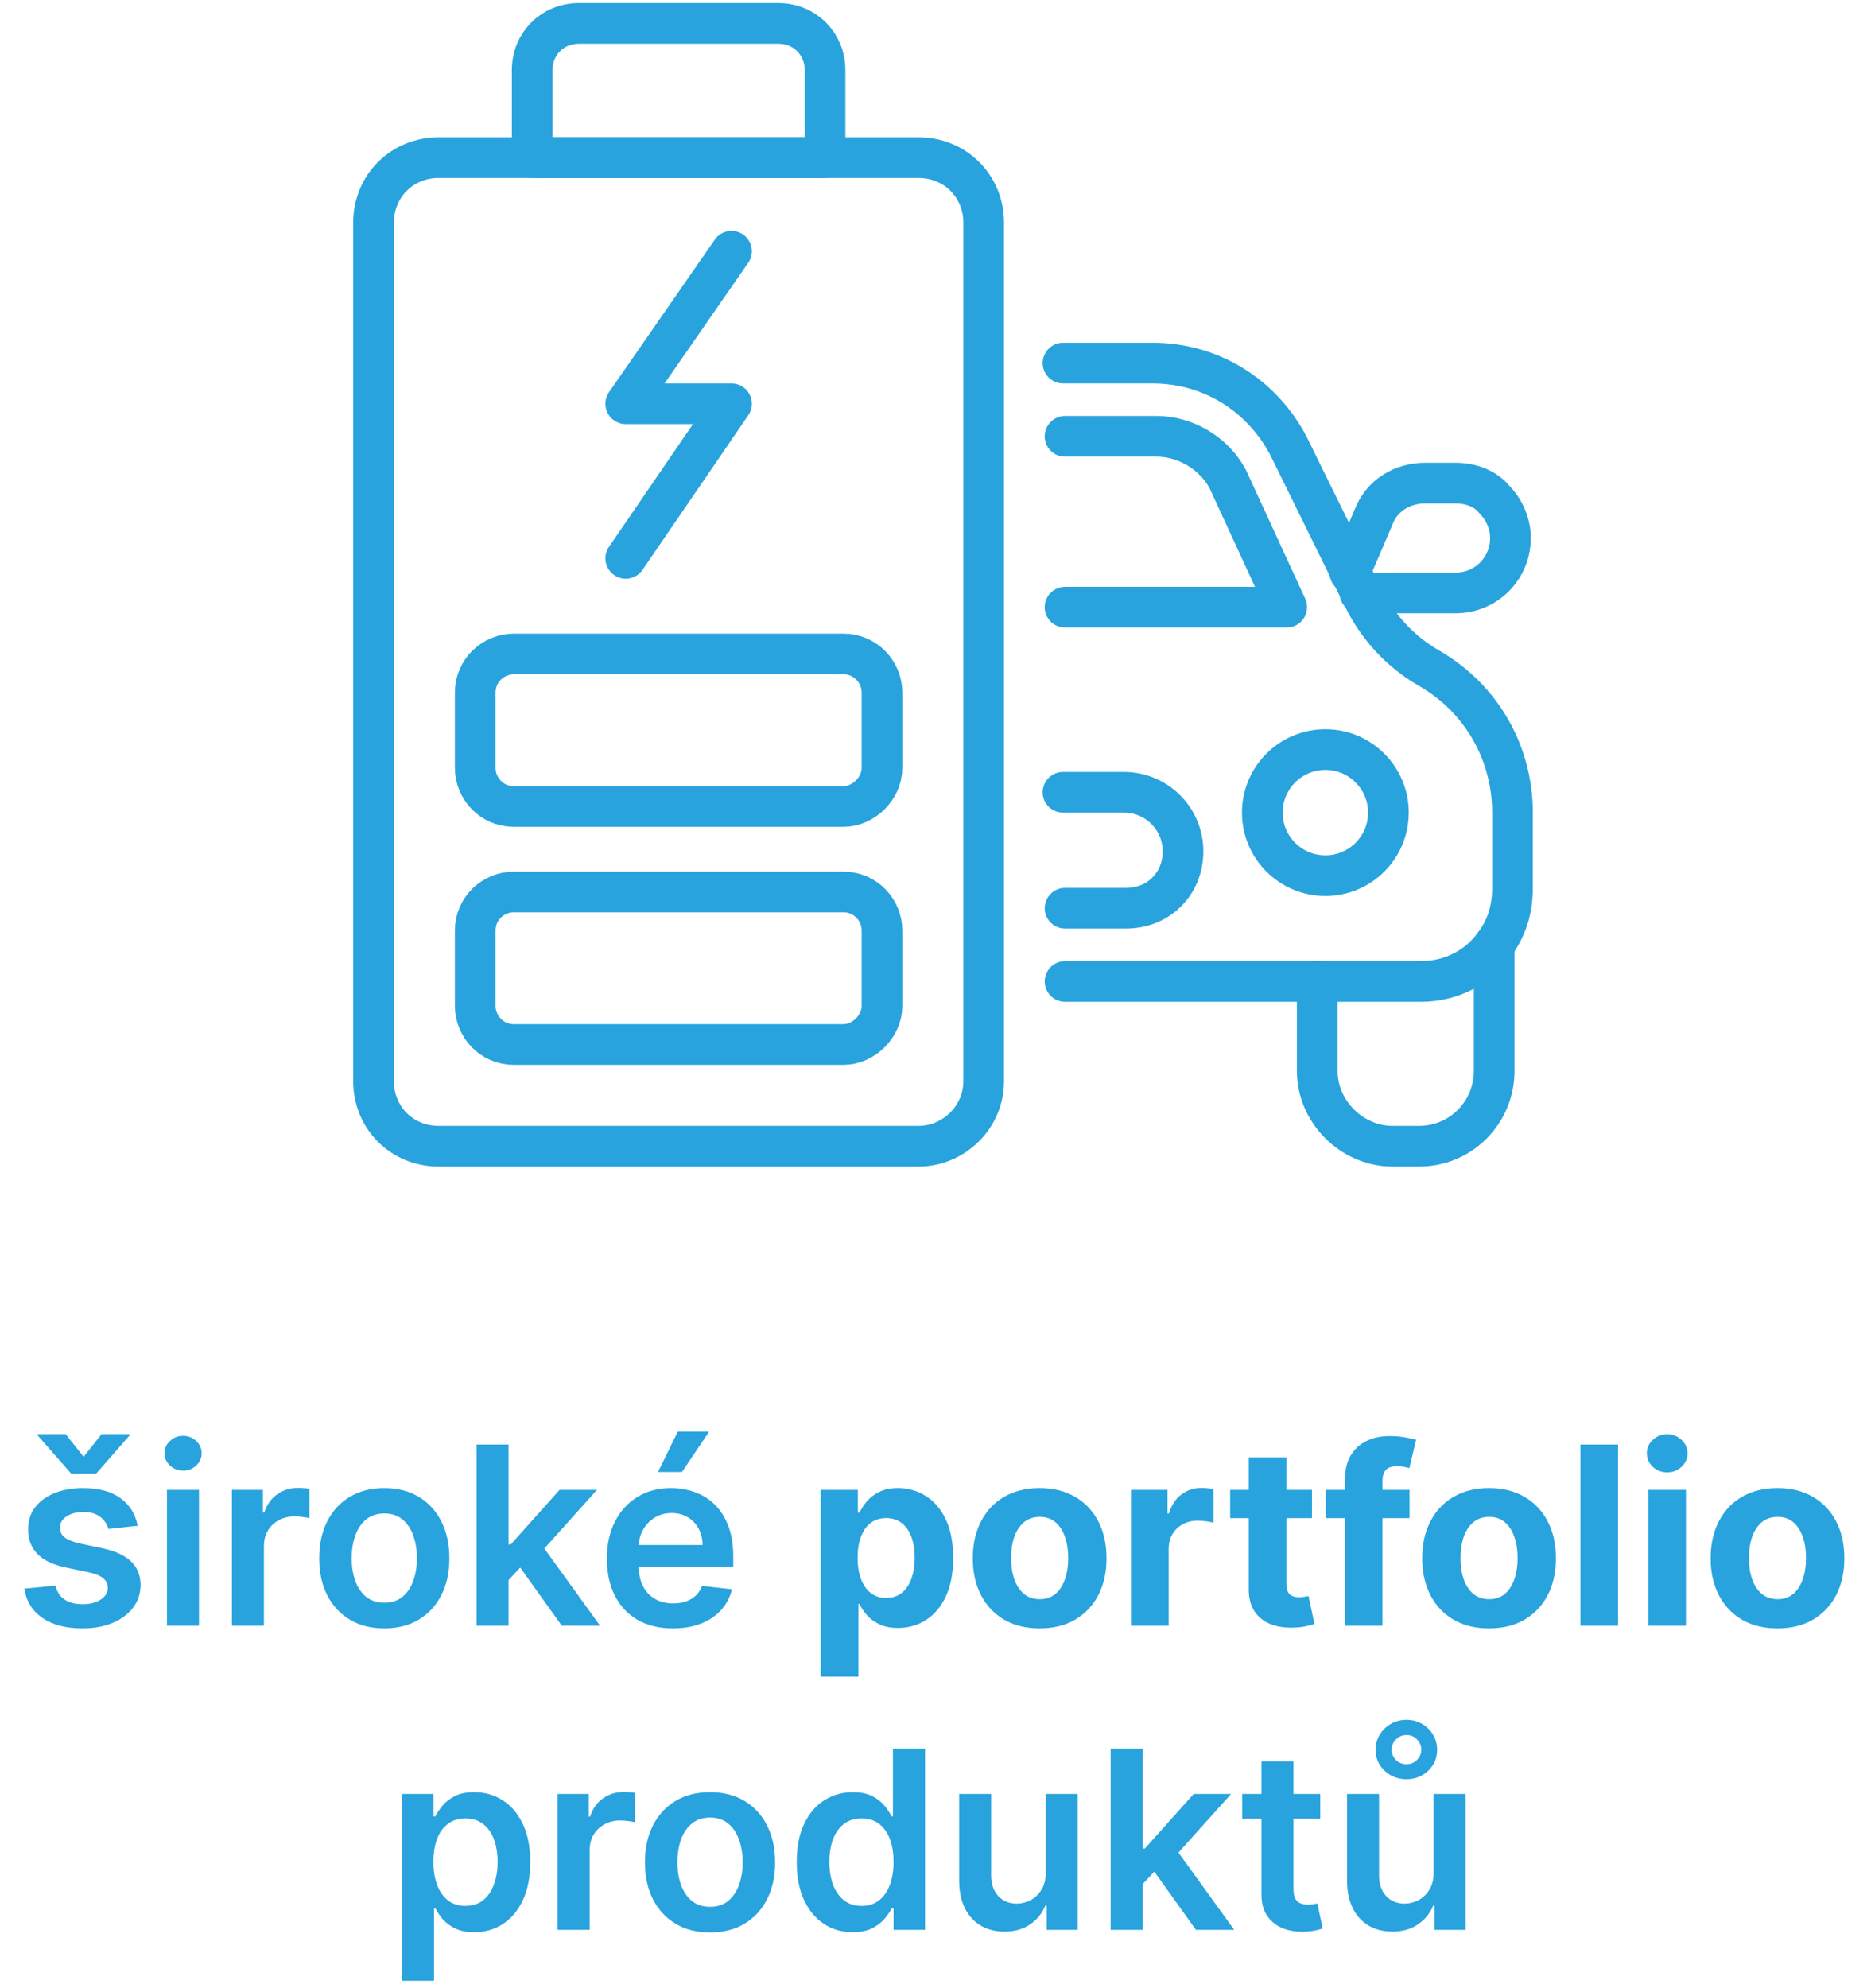
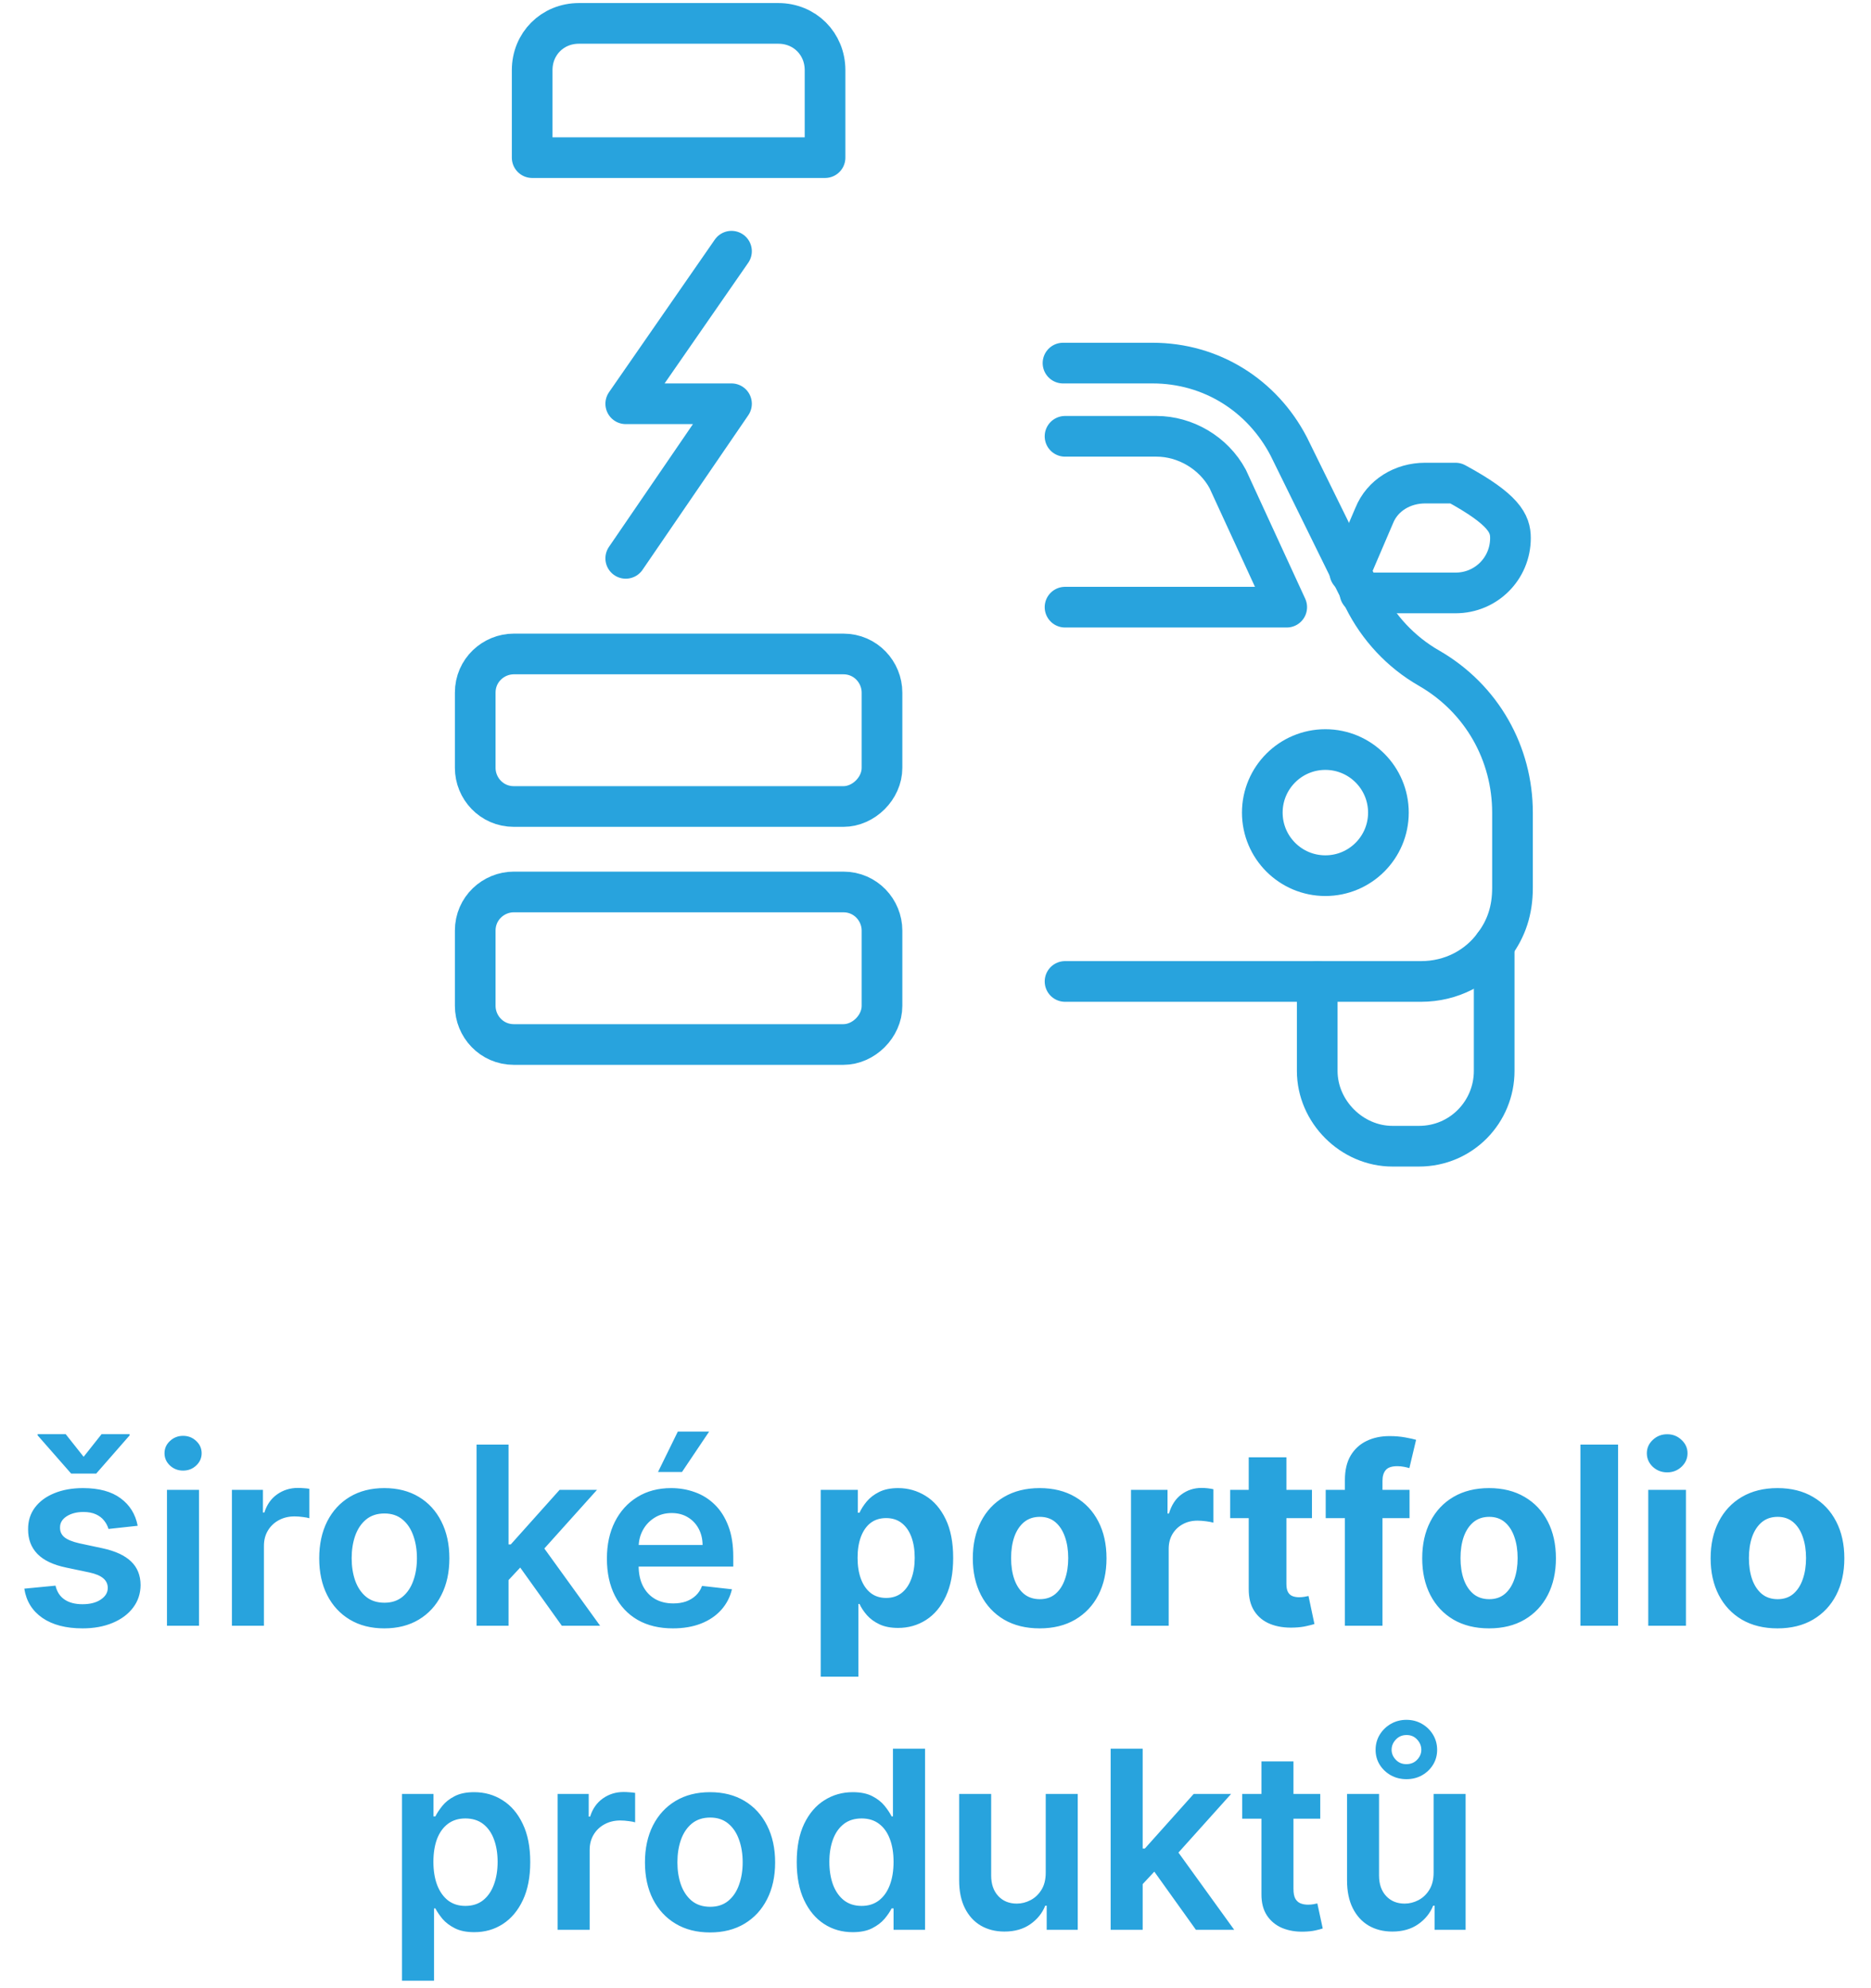
<svg xmlns="http://www.w3.org/2000/svg" width="160" height="170" viewBox="0 0 160 170" fill="none">
  <path d="M70.554 13.479H45.509V6C45.509 3.739 47.248 2 49.509 2H66.554C68.815 2 70.554 3.739 70.554 6V13.479Z" stroke="#28A3DD" stroke-width="3.478" stroke-miterlimit="10" stroke-linecap="round" stroke-linejoin="round" />
  <path d="M91.078 83.919H121.515C124.124 83.919 126.385 82.702 127.776 80.788C128.82 79.397 129.342 77.832 129.342 75.919V69.483C129.342 64.439 126.733 59.743 122.211 57.135C119.776 55.743 117.863 53.656 116.645 51.221L116.297 50.526L115.428 48.786L110.21 38.177C107.949 33.829 103.601 31.046 98.557 31.046H90.904" stroke="#28A3DD" stroke-width="3.478" stroke-miterlimit="10" stroke-linecap="round" stroke-linejoin="round" />
  <path d="M127.776 80.788V91.571C127.776 95.05 124.993 98.007 121.341 98.007H119.08C115.601 98.007 112.644 95.05 112.644 91.571V83.919" stroke="#28A3DD" stroke-width="3.478" stroke-miterlimit="10" stroke-linecap="round" stroke-linejoin="round" />
  <path d="M91.077 37.307H98.904C101.339 37.307 103.774 38.698 104.991 40.959L110.035 51.916H91.077" stroke="#28A3DD" stroke-width="3.478" stroke-miterlimit="10" stroke-linecap="round" stroke-linejoin="round" />
  <path d="M113.339 74.874C116.317 74.874 118.731 72.46 118.731 69.483C118.731 66.505 116.317 64.091 113.339 64.091C110.361 64.091 107.947 66.505 107.947 69.483C107.947 72.46 110.361 74.874 113.339 74.874Z" stroke="#28A3DD" stroke-width="3.478" stroke-miterlimit="10" stroke-linecap="round" stroke-linejoin="round" />
-   <path d="M91.078 77.658H96.296C97.687 77.658 98.905 77.136 99.774 76.266C100.644 75.397 101.166 74.179 101.166 72.788C101.166 70.005 98.905 67.744 96.122 67.744H90.904" stroke="#28A3DD" stroke-width="3.478" stroke-miterlimit="10" stroke-linecap="round" stroke-linejoin="round" />
-   <path d="M115.428 48.959L117.515 44.089C118.211 42.35 119.95 41.307 121.863 41.307H124.472C125.863 41.307 127.081 41.828 127.776 42.698C128.646 43.568 129.168 44.785 129.168 46.003C129.168 48.611 127.081 50.699 124.472 50.699H116.297" stroke="#28A3DD" stroke-width="3.478" stroke-miterlimit="10" stroke-linecap="round" stroke-linejoin="round" />
-   <path d="M78.555 98.007H37.509C34.378 98.007 31.943 95.572 31.943 92.442V19.045C31.943 15.914 34.378 13.479 37.509 13.479H78.555C81.686 13.479 84.121 15.914 84.121 19.045V92.442C84.121 95.572 81.512 98.007 78.555 98.007Z" stroke="#28A3DD" stroke-width="3.478" stroke-miterlimit="10" stroke-linecap="round" stroke-linejoin="round" />
+   <path d="M115.428 48.959L117.515 44.089C118.211 42.35 119.95 41.307 121.863 41.307H124.472C128.646 43.568 129.168 44.785 129.168 46.003C129.168 48.611 127.081 50.699 124.472 50.699H116.297" stroke="#28A3DD" stroke-width="3.478" stroke-miterlimit="10" stroke-linecap="round" stroke-linejoin="round" />
  <path d="M72.12 89.311H43.944C42.031 89.311 40.639 87.746 40.639 86.006V79.571C40.639 77.658 42.205 76.267 43.944 76.267H72.12C74.033 76.267 75.425 77.832 75.425 79.571V86.006C75.425 87.746 73.859 89.311 72.12 89.311Z" stroke="#28A3DD" stroke-width="3.478" stroke-miterlimit="10" stroke-linecap="round" stroke-linejoin="round" />
  <path d="M72.12 68.961H43.944C42.031 68.961 40.639 67.396 40.639 65.657V59.222C40.639 57.308 42.205 55.917 43.944 55.917H72.12C74.033 55.917 75.425 57.482 75.425 59.222V65.657C75.425 67.396 73.859 68.961 72.12 68.961Z" stroke="#28A3DD" stroke-width="3.478" stroke-miterlimit="10" stroke-linecap="round" stroke-linejoin="round" />
  <path d="M62.555 21.48L53.511 34.524H62.555L53.511 47.742" stroke="#28A3DD" stroke-width="3.478" stroke-miterlimit="10" stroke-linecap="round" stroke-linejoin="round" />
  <path d="M11.773 130.462L9.277 130.734C9.206 130.482 9.083 130.245 8.906 130.023C8.735 129.801 8.503 129.622 8.211 129.486C7.918 129.35 7.56 129.282 7.137 129.282C6.567 129.282 6.088 129.405 5.7 129.652C5.317 129.899 5.128 130.22 5.133 130.613C5.128 130.951 5.251 131.225 5.503 131.437C5.761 131.649 6.184 131.823 6.774 131.959L8.755 132.382C9.854 132.619 10.671 132.995 11.205 133.509C11.745 134.023 12.017 134.696 12.022 135.528C12.017 136.259 11.803 136.905 11.379 137.464C10.961 138.019 10.379 138.452 9.632 138.765C8.886 139.077 8.029 139.234 7.061 139.234C5.64 139.234 4.495 138.936 3.628 138.341C2.761 137.741 2.244 136.907 2.078 135.838L4.747 135.581C4.868 136.105 5.125 136.501 5.519 136.768C5.912 137.036 6.423 137.169 7.054 137.169C7.704 137.169 8.226 137.036 8.619 136.768C9.017 136.501 9.216 136.171 9.216 135.778C9.216 135.445 9.088 135.17 8.831 134.953C8.579 134.737 8.185 134.57 7.651 134.454L5.67 134.038C4.556 133.807 3.731 133.416 3.197 132.866C2.663 132.312 2.398 131.611 2.403 130.764C2.398 130.048 2.592 129.428 2.985 128.904C3.383 128.374 3.936 127.966 4.641 127.679C5.352 127.386 6.171 127.24 7.099 127.24C8.46 127.24 9.532 127.53 10.313 128.11C11.1 128.689 11.586 129.473 11.773 130.462ZM5.617 122.627L7.152 124.563L8.687 122.627H11.084V122.733L8.226 126H6.086L3.22 122.733V122.627H5.617ZM14.279 139.007V127.391H17.017V139.007H14.279ZM15.656 125.743C15.222 125.743 14.849 125.599 14.537 125.312C14.224 125.019 14.068 124.669 14.068 124.26C14.068 123.847 14.224 123.497 14.537 123.209C14.849 122.917 15.222 122.771 15.656 122.771C16.094 122.771 16.467 122.917 16.775 123.209C17.087 123.497 17.244 123.847 17.244 124.26C17.244 124.669 17.087 125.019 16.775 125.312C16.467 125.599 16.094 125.743 15.656 125.743ZM19.832 139.007V127.391H22.486V129.327H22.607C22.819 128.657 23.182 128.14 23.696 127.777C24.215 127.409 24.808 127.225 25.473 127.225C25.625 127.225 25.794 127.232 25.98 127.248C26.172 127.258 26.33 127.275 26.456 127.301V129.819C26.34 129.778 26.157 129.743 25.904 129.713C25.657 129.678 25.418 129.66 25.186 129.66C24.687 129.66 24.238 129.768 23.84 129.985C23.447 130.197 23.137 130.492 22.91 130.87C22.683 131.248 22.57 131.684 22.57 132.178V139.007H19.832ZM32.864 139.234C31.729 139.234 30.746 138.984 29.914 138.485C29.082 137.986 28.437 137.288 27.978 136.39C27.525 135.493 27.298 134.444 27.298 133.244C27.298 132.045 27.525 130.993 27.978 130.091C28.437 129.189 29.082 128.488 29.914 127.989C30.746 127.49 31.729 127.24 32.864 127.24C33.998 127.24 34.981 127.49 35.813 127.989C36.645 128.488 37.287 129.189 37.741 130.091C38.2 130.993 38.429 132.045 38.429 133.244C38.429 134.444 38.2 135.493 37.741 136.39C37.287 137.288 36.645 137.986 35.813 138.485C34.981 138.984 33.998 139.234 32.864 139.234ZM32.879 137.041C33.494 137.041 34.008 136.872 34.421 136.534C34.835 136.191 35.142 135.732 35.344 135.158C35.551 134.583 35.654 133.943 35.654 133.237C35.654 132.526 35.551 131.883 35.344 131.308C35.142 130.729 34.835 130.267 34.421 129.925C34.008 129.582 33.494 129.41 32.879 129.41C32.248 129.41 31.724 129.582 31.306 129.925C30.892 130.267 30.582 130.729 30.376 131.308C30.174 131.883 30.073 132.526 30.073 133.237C30.073 133.943 30.174 134.583 30.376 135.158C30.582 135.732 30.892 136.191 31.306 136.534C31.724 136.872 32.248 137.041 32.879 137.041ZM43.248 135.362L43.241 132.057H43.679L47.854 127.391H51.053L45.918 133.108H45.351L43.248 135.362ZM40.753 139.007V123.519H43.49V139.007H40.753ZM48.043 139.007L44.262 133.721L46.107 131.792L51.317 139.007H48.043ZM57.541 139.234C56.376 139.234 55.371 138.992 54.524 138.508C53.682 138.019 53.034 137.328 52.58 136.436C52.126 135.538 51.9 134.482 51.9 133.267C51.9 132.072 52.126 131.024 52.58 130.121C53.039 129.214 53.679 128.508 54.501 128.004C55.323 127.495 56.288 127.24 57.397 127.24C58.113 127.24 58.789 127.356 59.424 127.588C60.064 127.815 60.629 128.168 61.118 128.647C61.612 129.126 62 129.736 62.282 130.477C62.565 131.213 62.706 132.09 62.706 133.108V133.948H53.185V132.103H60.082C60.077 131.578 59.963 131.112 59.742 130.704C59.52 130.29 59.21 129.965 58.811 129.728C58.418 129.491 57.959 129.373 57.435 129.373C56.876 129.373 56.384 129.509 55.961 129.781C55.537 130.048 55.207 130.401 54.97 130.84C54.738 131.273 54.619 131.75 54.614 132.269V133.88C54.614 134.555 54.738 135.135 54.985 135.619C55.232 136.098 55.577 136.466 56.021 136.723C56.465 136.975 56.984 137.101 57.579 137.101C57.977 137.101 58.337 137.046 58.66 136.935C58.983 136.819 59.263 136.65 59.5 136.428C59.736 136.206 59.916 135.932 60.036 135.604L62.593 135.891C62.431 136.567 62.124 137.157 61.67 137.661C61.221 138.16 60.647 138.548 59.946 138.825C59.245 139.098 58.443 139.234 57.541 139.234ZM56.27 125.864L57.964 122.408H60.642L58.32 125.864H56.27ZM70.183 143.363V127.391H73.359V129.342H73.503C73.644 129.03 73.848 128.712 74.115 128.389C74.388 128.062 74.741 127.79 75.174 127.573C75.613 127.351 76.157 127.24 76.808 127.24C77.655 127.24 78.436 127.462 79.152 127.905C79.868 128.344 80.44 129.007 80.868 129.894C81.297 130.777 81.511 131.883 81.511 133.214C81.511 134.51 81.302 135.604 80.884 136.496C80.47 137.383 79.906 138.057 79.19 138.515C78.479 138.969 77.682 139.196 76.8 139.196C76.175 139.196 75.643 139.093 75.204 138.886C74.771 138.679 74.415 138.42 74.138 138.107C73.861 137.789 73.649 137.469 73.503 137.147H73.405V143.363H70.183ZM73.337 133.199C73.337 133.89 73.432 134.492 73.624 135.006C73.816 135.521 74.093 135.921 74.456 136.209C74.819 136.491 75.26 136.632 75.779 136.632C76.303 136.632 76.747 136.489 77.11 136.201C77.473 135.909 77.748 135.506 77.934 134.991C78.126 134.472 78.222 133.875 78.222 133.199C78.222 132.529 78.129 131.939 77.942 131.429C77.755 130.92 77.481 130.522 77.118 130.235C76.755 129.947 76.308 129.804 75.779 129.804C75.255 129.804 74.811 129.942 74.448 130.22C74.09 130.497 73.816 130.89 73.624 131.399C73.432 131.908 73.337 132.508 73.337 133.199ZM88.907 139.234C87.733 139.234 86.717 138.984 85.86 138.485C85.008 137.981 84.35 137.28 83.886 136.383C83.422 135.48 83.19 134.434 83.19 133.244C83.19 132.045 83.422 130.996 83.886 130.099C84.35 129.196 85.008 128.495 85.86 127.996C86.717 127.492 87.733 127.24 88.907 127.24C90.082 127.24 91.095 127.492 91.947 127.996C92.804 128.495 93.465 129.196 93.928 130.099C94.392 130.996 94.624 132.045 94.624 133.244C94.624 134.434 94.392 135.48 93.928 136.383C93.465 137.28 92.804 137.981 91.947 138.485C91.095 138.984 90.082 139.234 88.907 139.234ZM88.922 136.738C89.457 136.738 89.903 136.587 90.261 136.284C90.619 135.977 90.888 135.558 91.07 135.029C91.257 134.5 91.35 133.897 91.35 133.222C91.35 132.546 91.257 131.944 91.07 131.414C90.888 130.885 90.619 130.467 90.261 130.159C89.903 129.852 89.457 129.698 88.922 129.698C88.383 129.698 87.929 129.852 87.561 130.159C87.198 130.467 86.923 130.885 86.737 131.414C86.555 131.944 86.465 132.546 86.465 133.222C86.465 133.897 86.555 134.5 86.737 135.029C86.923 135.558 87.198 135.977 87.561 136.284C87.929 136.587 88.383 136.738 88.922 136.738ZM96.719 139.007V127.391H99.842V129.418H99.963C100.175 128.697 100.53 128.153 101.029 127.784C101.529 127.411 102.103 127.225 102.754 127.225C102.915 127.225 103.089 127.235 103.275 127.255C103.462 127.275 103.626 127.303 103.767 127.338V130.197C103.616 130.151 103.406 130.111 103.139 130.076C102.872 130.041 102.628 130.023 102.406 130.023C101.932 130.023 101.508 130.126 101.135 130.333C100.767 130.535 100.475 130.817 100.258 131.18C100.046 131.543 99.941 131.961 99.941 132.435V139.007H96.719ZM112.193 127.391V129.811H105.198V127.391H112.193ZM106.786 124.608H110.008V135.437C110.008 135.735 110.053 135.967 110.144 136.133C110.235 136.295 110.361 136.408 110.522 136.473C110.688 136.539 110.88 136.572 111.097 136.572C111.248 136.572 111.399 136.559 111.55 136.534C111.702 136.504 111.818 136.481 111.898 136.466L112.405 138.863C112.244 138.914 112.017 138.972 111.724 139.037C111.432 139.108 111.076 139.151 110.658 139.166C109.882 139.196 109.201 139.093 108.616 138.856C108.036 138.619 107.585 138.251 107.263 137.752C106.94 137.252 106.781 136.622 106.786 135.861V124.608ZM120.538 127.391V129.811H113.369V127.391H120.538ZM115.01 139.007V126.552C115.01 125.71 115.174 125.012 115.502 124.457C115.834 123.903 116.288 123.487 116.863 123.209C117.438 122.932 118.09 122.793 118.821 122.793C119.316 122.793 119.767 122.831 120.175 122.907C120.588 122.982 120.896 123.051 121.098 123.111L120.523 125.531C120.397 125.491 120.241 125.453 120.054 125.418C119.873 125.382 119.686 125.365 119.494 125.365C119.021 125.365 118.69 125.475 118.504 125.697C118.317 125.914 118.224 126.219 118.224 126.612V139.007H115.01ZM127.338 139.234C126.164 139.234 125.148 138.984 124.291 138.485C123.439 137.981 122.781 137.28 122.317 136.383C121.853 135.48 121.621 134.434 121.621 133.244C121.621 132.045 121.853 130.996 122.317 130.099C122.781 129.196 123.439 128.495 124.291 127.996C125.148 127.492 126.164 127.24 127.338 127.24C128.513 127.24 129.526 127.492 130.378 127.996C131.235 128.495 131.896 129.196 132.36 130.099C132.824 130.996 133.055 132.045 133.055 133.244C133.055 134.434 132.824 135.48 132.36 136.383C131.896 137.28 131.235 137.981 130.378 138.485C129.526 138.984 128.513 139.234 127.338 139.234ZM127.354 136.738C127.888 136.738 128.334 136.587 128.692 136.284C129.05 135.977 129.32 135.558 129.501 135.029C129.688 134.5 129.781 133.897 129.781 133.222C129.781 132.546 129.688 131.944 129.501 131.414C129.32 130.885 129.05 130.467 128.692 130.159C128.334 129.852 127.888 129.698 127.354 129.698C126.814 129.698 126.36 129.852 125.992 130.159C125.629 130.467 125.355 130.885 125.168 131.414C124.987 131.944 124.896 132.546 124.896 133.222C124.896 133.897 124.987 134.5 125.168 135.029C125.355 135.558 125.629 135.977 125.992 136.284C126.36 136.587 126.814 136.738 127.354 136.738ZM138.372 123.519V139.007H135.15V123.519H138.372ZM140.952 139.007V127.391H144.174V139.007H140.952ZM142.571 125.894C142.092 125.894 141.681 125.735 141.338 125.418C141 125.095 140.831 124.709 140.831 124.26C140.831 123.817 141 123.436 141.338 123.119C141.681 122.796 142.092 122.635 142.571 122.635C143.05 122.635 143.458 122.796 143.796 123.119C144.138 123.436 144.31 123.817 144.31 124.26C144.31 124.709 144.138 125.095 143.796 125.418C143.458 125.735 143.05 125.894 142.571 125.894ZM152.003 139.234C150.828 139.234 149.812 138.984 148.955 138.485C148.103 137.981 147.445 137.28 146.981 136.383C146.517 135.48 146.286 134.434 146.286 133.244C146.286 132.045 146.517 130.996 146.981 130.099C147.445 129.196 148.103 128.495 148.955 127.996C149.812 127.492 150.828 127.24 152.003 127.24C153.177 127.24 154.191 127.492 155.043 127.996C155.9 128.495 156.56 129.196 157.024 130.099C157.488 130.996 157.72 132.045 157.72 133.244C157.72 134.434 157.488 135.48 157.024 136.383C156.56 137.28 155.9 137.981 155.043 138.485C154.191 138.984 153.177 139.234 152.003 139.234ZM152.018 136.738C152.552 136.738 152.998 136.587 153.356 136.284C153.714 135.977 153.984 135.558 154.165 135.029C154.352 134.5 154.445 133.897 154.445 133.222C154.445 132.546 154.352 131.944 154.165 131.414C153.984 130.885 153.714 130.467 153.356 130.159C152.998 129.852 152.552 129.698 152.018 129.698C151.478 129.698 151.025 129.852 150.657 130.159C150.294 130.467 150.019 130.885 149.832 131.414C149.651 131.944 149.56 132.546 149.56 133.222C149.56 133.897 149.651 134.5 149.832 135.029C150.019 135.558 150.294 135.977 150.657 136.284C151.025 136.587 151.478 136.738 152.018 136.738ZM34.379 169.363V153.391H37.071V155.312H37.23C37.371 155.03 37.57 154.73 37.827 154.412C38.084 154.09 38.432 153.815 38.871 153.588C39.309 153.356 39.869 153.24 40.55 153.24C41.447 153.24 42.256 153.469 42.977 153.928C43.703 154.382 44.278 155.055 44.701 155.947C45.13 156.835 45.344 157.924 45.344 159.214C45.344 160.49 45.135 161.574 44.716 162.466C44.298 163.358 43.728 164.039 43.007 164.508C42.286 164.977 41.47 165.211 40.557 165.211C39.892 165.211 39.34 165.1 38.901 164.878C38.462 164.656 38.109 164.389 37.842 164.077C37.58 163.759 37.376 163.459 37.23 163.177H37.116V169.363H34.379ZM37.063 159.199C37.063 159.95 37.169 160.608 37.381 161.173C37.598 161.737 37.908 162.179 38.311 162.496C38.719 162.809 39.214 162.965 39.793 162.965C40.398 162.965 40.905 162.804 41.313 162.481C41.722 162.153 42.029 161.707 42.236 161.143C42.448 160.573 42.554 159.925 42.554 159.199C42.554 158.478 42.45 157.838 42.243 157.278C42.037 156.719 41.729 156.28 41.321 155.962C40.913 155.645 40.403 155.486 39.793 155.486C39.209 155.486 38.712 155.64 38.304 155.947C37.895 156.255 37.585 156.686 37.373 157.24C37.167 157.795 37.063 158.448 37.063 159.199ZM47.688 165.007V153.391H50.343V155.327H50.464C50.675 154.657 51.038 154.14 51.553 153.777C52.072 153.409 52.664 153.225 53.33 153.225C53.481 153.225 53.65 153.232 53.836 153.248C54.028 153.258 54.187 153.275 54.313 153.301V155.819C54.197 155.778 54.013 155.743 53.761 155.713C53.514 155.678 53.274 155.66 53.042 155.66C52.543 155.66 52.095 155.768 51.696 155.985C51.303 156.197 50.993 156.492 50.766 156.87C50.539 157.248 50.426 157.684 50.426 158.178V165.007H47.688ZM60.72 165.234C59.586 165.234 58.602 164.984 57.771 164.485C56.939 163.986 56.294 163.288 55.835 162.39C55.381 161.493 55.154 160.444 55.154 159.244C55.154 158.045 55.381 156.993 55.835 156.091C56.294 155.189 56.939 154.488 57.771 153.989C58.602 153.49 59.586 153.24 60.72 153.24C61.854 153.24 62.837 153.49 63.669 153.989C64.501 154.488 65.144 155.189 65.598 156.091C66.056 156.993 66.286 158.045 66.286 159.244C66.286 160.444 66.056 161.493 65.598 162.39C65.144 163.288 64.501 163.986 63.669 164.485C62.837 164.984 61.854 165.234 60.72 165.234ZM60.735 163.041C61.35 163.041 61.864 162.872 62.278 162.534C62.691 162.191 62.999 161.732 63.2 161.158C63.407 160.583 63.51 159.943 63.51 159.237C63.51 158.526 63.407 157.883 63.2 157.308C62.999 156.729 62.691 156.267 62.278 155.925C61.864 155.582 61.35 155.41 60.735 155.41C60.105 155.41 59.581 155.582 59.162 155.925C58.749 156.267 58.439 156.729 58.232 157.308C58.03 157.883 57.929 158.526 57.929 159.237C57.929 159.943 58.03 160.583 58.232 161.158C58.439 161.732 58.749 162.191 59.162 162.534C59.581 162.872 60.105 163.041 60.735 163.041ZM72.92 165.211C72.007 165.211 71.19 164.977 70.469 164.508C69.749 164.039 69.179 163.358 68.76 162.466C68.342 161.574 68.133 160.49 68.133 159.214C68.133 157.924 68.344 156.835 68.768 155.947C69.197 155.055 69.774 154.382 70.5 153.928C71.226 153.469 72.035 153.24 72.927 153.24C73.608 153.24 74.167 153.356 74.606 153.588C75.045 153.815 75.392 154.09 75.65 154.412C75.907 154.73 76.106 155.03 76.247 155.312H76.361V149.519H79.106V165.007H76.413V163.177H76.247C76.106 163.459 75.902 163.759 75.635 164.077C75.367 164.389 75.014 164.656 74.576 164.878C74.137 165.1 73.585 165.211 72.92 165.211ZM73.683 162.965C74.263 162.965 74.757 162.809 75.166 162.496C75.574 162.179 75.884 161.737 76.096 161.173C76.308 160.608 76.413 159.95 76.413 159.199C76.413 158.448 76.308 157.795 76.096 157.24C75.889 156.686 75.582 156.255 75.173 155.947C74.77 155.64 74.273 155.486 73.683 155.486C73.073 155.486 72.564 155.645 72.156 155.962C71.748 156.28 71.44 156.719 71.233 157.278C71.027 157.838 70.923 158.478 70.923 159.199C70.923 159.925 71.027 160.573 71.233 161.143C71.445 161.707 71.755 162.153 72.163 162.481C72.577 162.804 73.084 162.965 73.683 162.965ZM89.426 160.122V153.391H92.164V165.007H89.509V162.942H89.388C89.126 163.593 88.695 164.125 88.095 164.538C87.5 164.951 86.767 165.158 85.895 165.158C85.133 165.158 84.46 164.989 83.876 164.651C83.296 164.309 82.842 163.812 82.514 163.162C82.187 162.506 82.023 161.715 82.023 160.787V153.391H84.76V160.364C84.76 161.1 84.962 161.684 85.365 162.118C85.769 162.552 86.298 162.768 86.953 162.768C87.357 162.768 87.747 162.67 88.125 162.473C88.504 162.277 88.814 161.984 89.056 161.596C89.303 161.203 89.426 160.711 89.426 160.122ZM97.474 161.362L97.467 158.057H97.905L102.08 153.391H105.278L100.144 159.108H99.576L97.474 161.362ZM94.979 165.007V149.519H97.716V165.007H94.979ZM102.269 165.007L98.488 159.721L100.333 157.792L105.543 165.007H102.269ZM112.903 153.391V155.509H106.226V153.391H112.903ZM107.874 150.608H110.612V161.513C110.612 161.881 110.667 162.163 110.778 162.36C110.894 162.552 111.045 162.683 111.232 162.753C111.418 162.824 111.625 162.859 111.852 162.859C112.023 162.859 112.18 162.847 112.321 162.821C112.467 162.796 112.578 162.773 112.653 162.753L113.115 164.893C112.969 164.944 112.759 164.999 112.487 165.06C112.22 165.12 111.892 165.156 111.504 165.166C110.818 165.186 110.201 165.082 109.651 164.856C109.102 164.624 108.666 164.266 108.343 163.782C108.025 163.298 107.869 162.693 107.874 161.967V150.608ZM122.596 160.122V153.391H125.333V165.007H122.679V162.942H122.558C122.296 163.593 121.865 164.125 121.265 164.538C120.67 164.951 119.937 165.158 119.064 165.158C118.303 165.158 117.63 164.989 117.045 164.651C116.465 164.309 116.012 163.812 115.684 163.162C115.356 162.506 115.193 161.715 115.193 160.787V153.391H117.93V160.364C117.93 161.1 118.132 161.684 118.535 162.118C118.938 162.552 119.468 162.768 120.123 162.768C120.526 162.768 120.917 162.67 121.295 162.473C121.673 162.277 121.983 161.984 122.225 161.596C122.472 161.203 122.596 160.711 122.596 160.122ZM120.274 152.128C119.785 152.128 119.339 152.017 118.936 151.796C118.538 151.569 118.22 151.266 117.983 150.888C117.751 150.51 117.635 150.087 117.635 149.618C117.635 149.149 117.751 148.72 117.983 148.332C118.22 147.944 118.538 147.634 118.936 147.402C119.339 147.17 119.785 147.054 120.274 147.054C120.763 147.054 121.207 147.17 121.605 147.402C122.004 147.634 122.319 147.944 122.551 148.332C122.782 148.72 122.898 149.149 122.898 149.618C122.898 150.087 122.782 150.51 122.551 150.888C122.319 151.266 122.004 151.569 121.605 151.796C121.207 152.017 120.763 152.128 120.274 152.128ZM120.274 150.843C120.642 150.843 120.945 150.719 121.182 150.472C121.424 150.22 121.545 149.935 121.545 149.618C121.545 149.285 121.424 148.99 121.182 148.733C120.945 148.476 120.642 148.35 120.274 148.355C119.911 148.355 119.609 148.483 119.367 148.74C119.125 148.993 119.004 149.285 119.004 149.618C119.004 149.935 119.125 150.22 119.367 150.472C119.609 150.724 119.911 150.848 120.274 150.843Z" fill="#28A3DD" />
</svg>